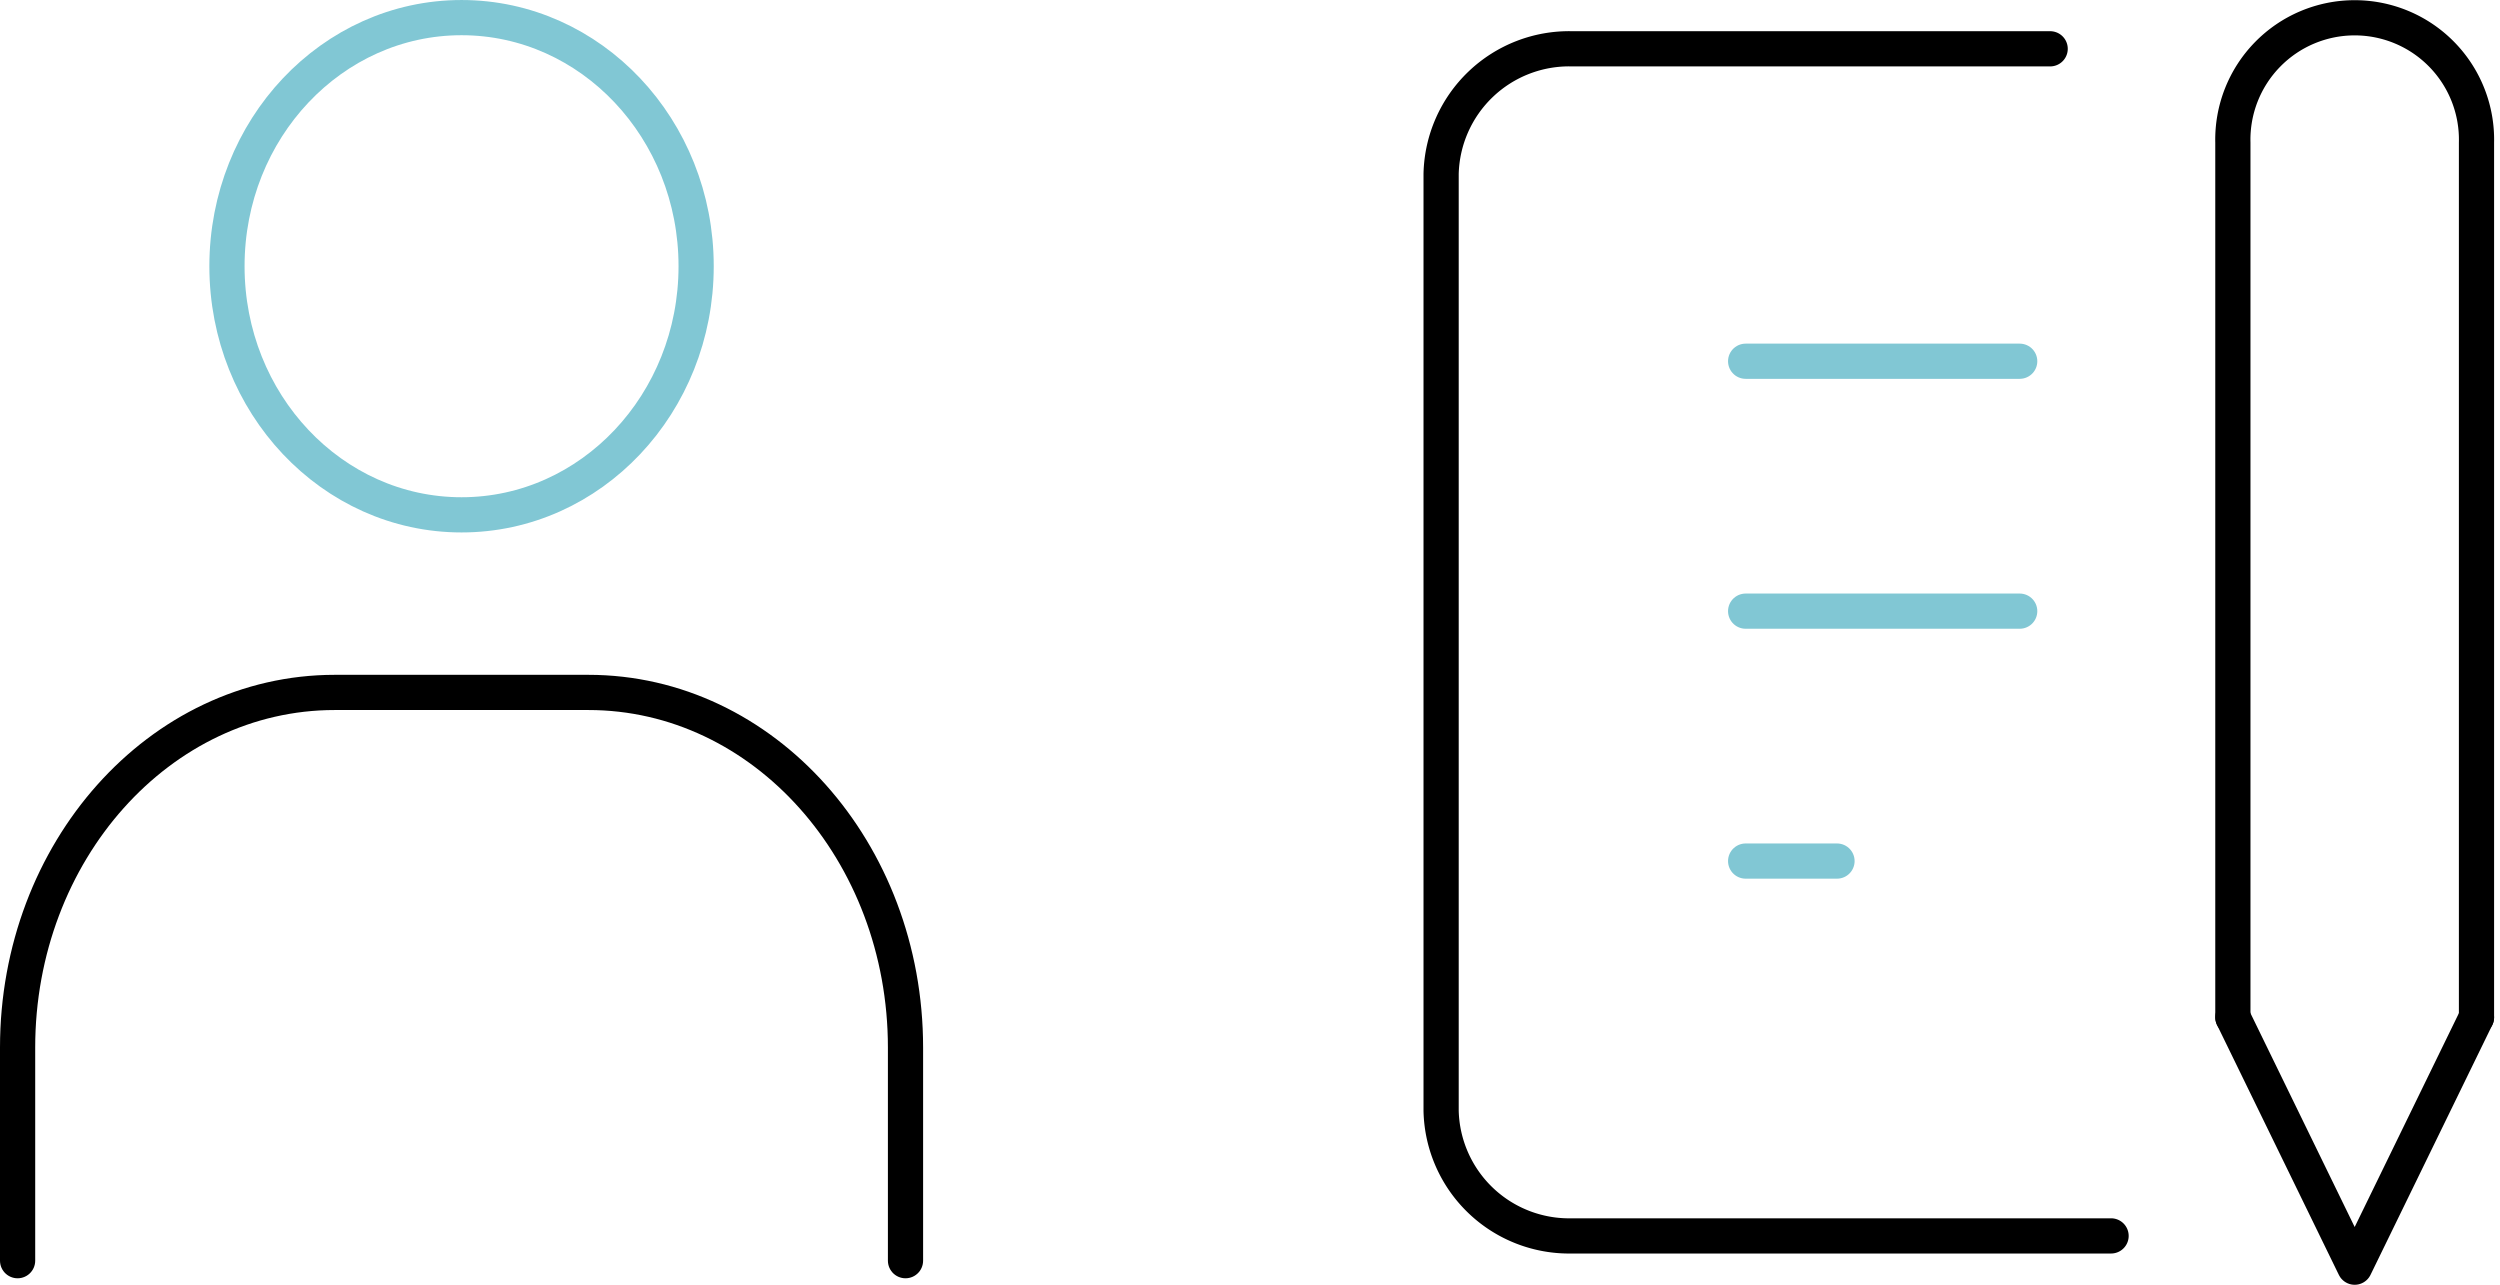
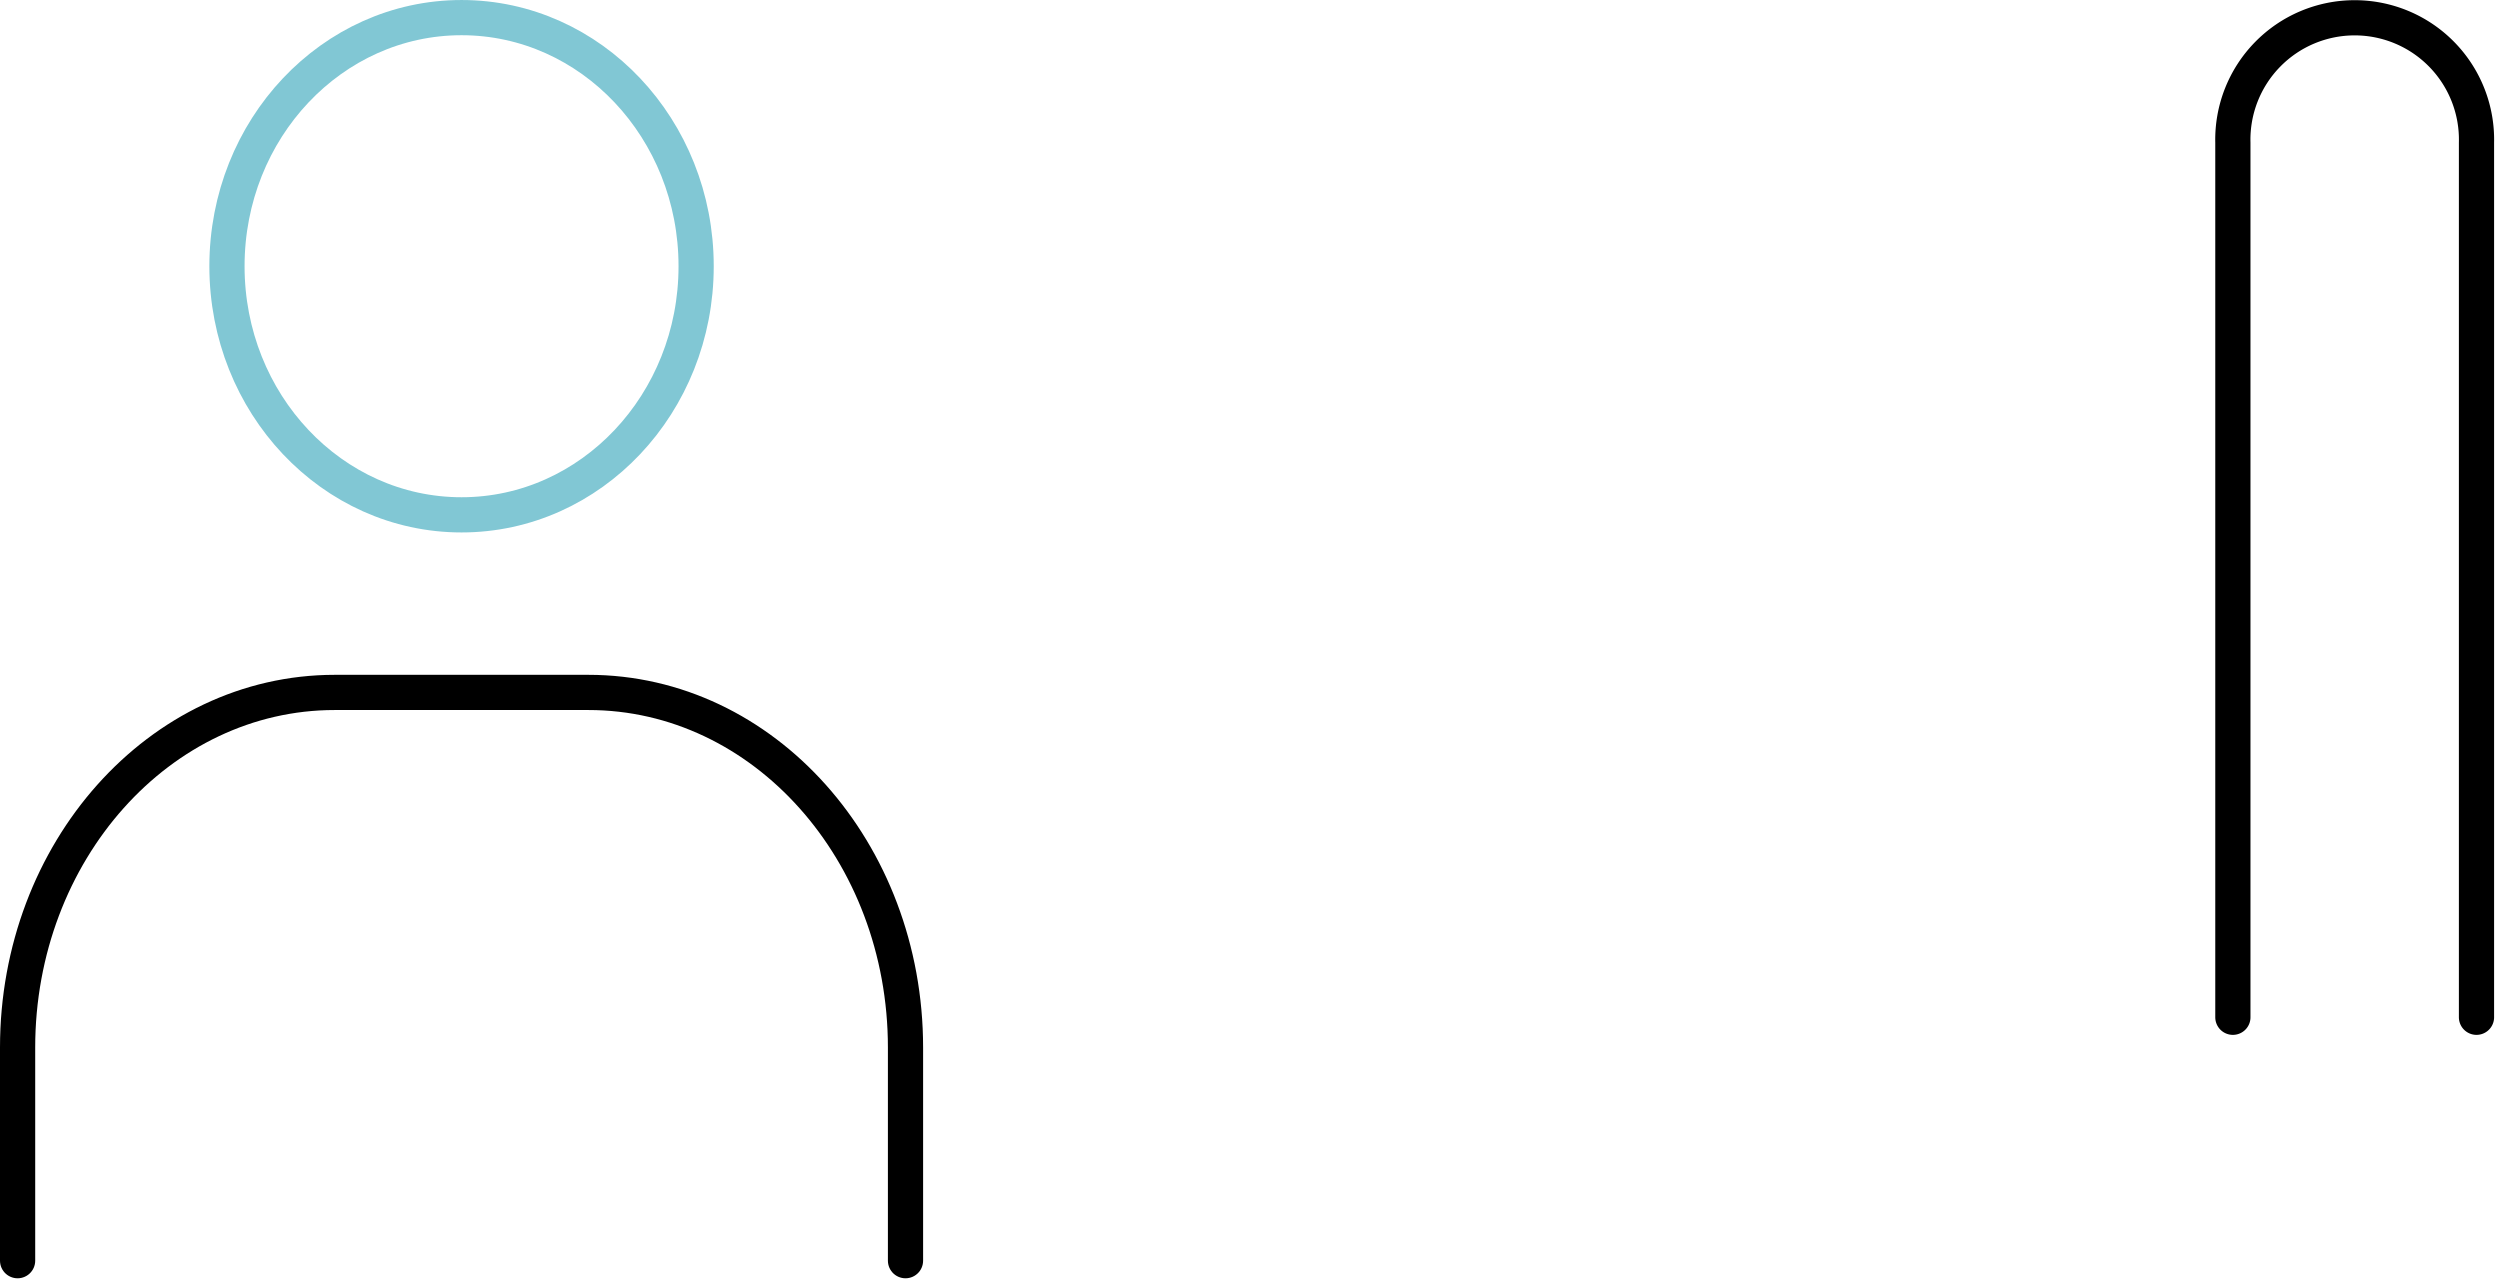
<svg xmlns="http://www.w3.org/2000/svg" width="142.048" height="73" viewBox="0 0 142.048 73">
  <g transform="translate(-889.609 -1181.369)">
    <g transform="translate(890.609 1182.37)">
      <ellipse cx="13.329" cy="14.126" rx="13.329" ry="14.126" transform="translate(11.896)" fill="none" stroke="#81c7d4" stroke-miterlimit="10" stroke-width="2" />
      <path d="M10,60.288V48.18C10,37.035,18.067,28,28.018,28H42.432c9.951,0,18.018,9.035,18.018,20.18V60.288" transform="translate(-10 10.342)" fill="none" stroke="#000" stroke-linecap="round" stroke-miterlimit="10" stroke-width="2" />
    </g>
    <g transform="translate(971.492 1182.369)">
-       <line x2="15.572" transform="translate(17.303 19.525)" stroke-width="2" stroke="#81c7d4" stroke-linecap="round" stroke-linejoin="round" fill="none" />
-       <line x2="15.572" transform="translate(17.303 33.725)" stroke-width="2" stroke="#81c7d4" stroke-linecap="round" stroke-linejoin="round" fill="none" />
-       <line x2="5.191" transform="translate(17.303 47.925)" stroke-width="2" stroke="#81c7d4" stroke-linecap="round" stroke-linejoin="round" fill="none" />
-       <path d="M42.605,5H15.44A7.277,7.277,0,0,0,8,12.1v53.25a7.277,7.277,0,0,0,7.44,7.1H46.066" transform="translate(-8 -3.227)" fill="none" stroke="#000" stroke-linecap="round" stroke-linejoin="round" stroke-width="2" />
-       <path d="M34,36l6.921,14.2L47.842,36" transform="translate(10.987 20.8)" fill="none" stroke="#000" stroke-linecap="round" stroke-linejoin="round" stroke-width="2" />
      <path d="M47.842,60.8V11.1A6.923,6.923,0,1,0,34,11.1V60.8" transform="translate(10.987 -4)" fill="none" stroke="#000" stroke-linecap="round" stroke-linejoin="round" stroke-width="2" />
    </g>
  </g>
</svg>